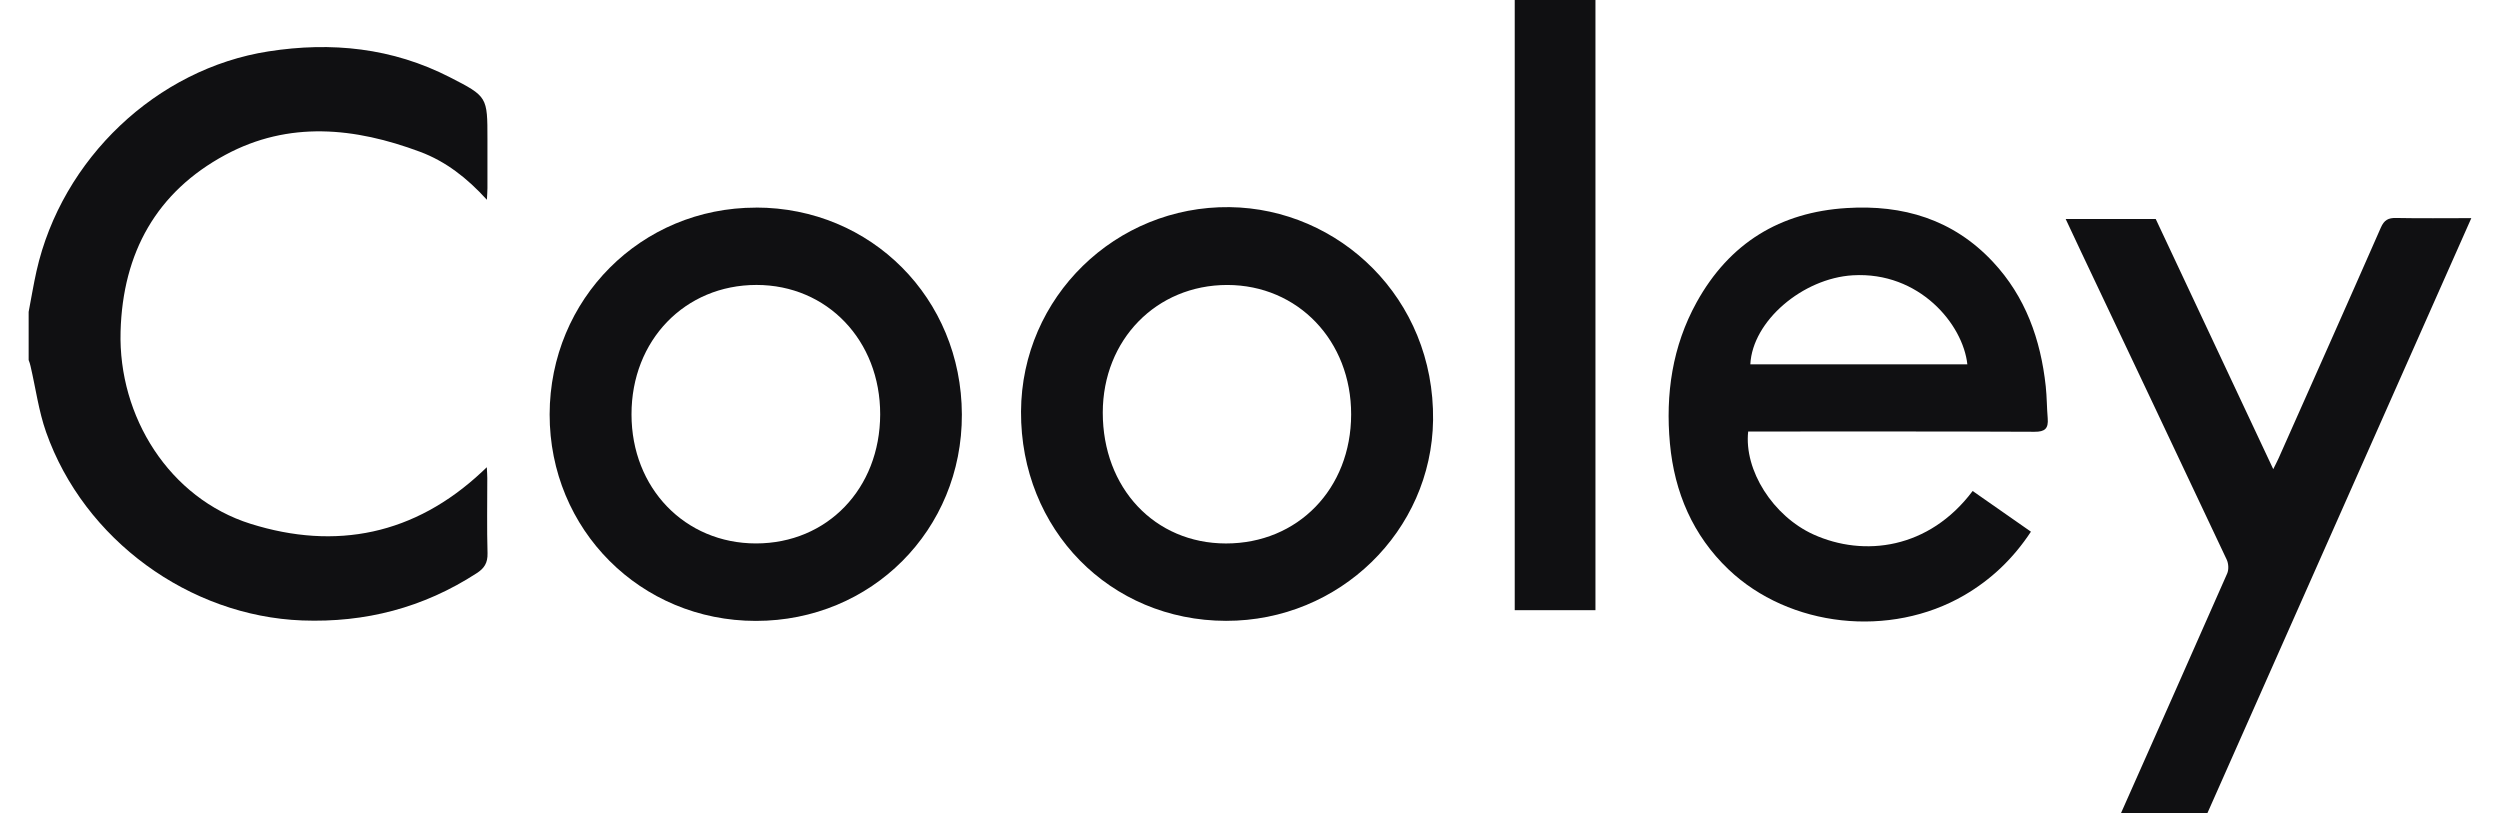
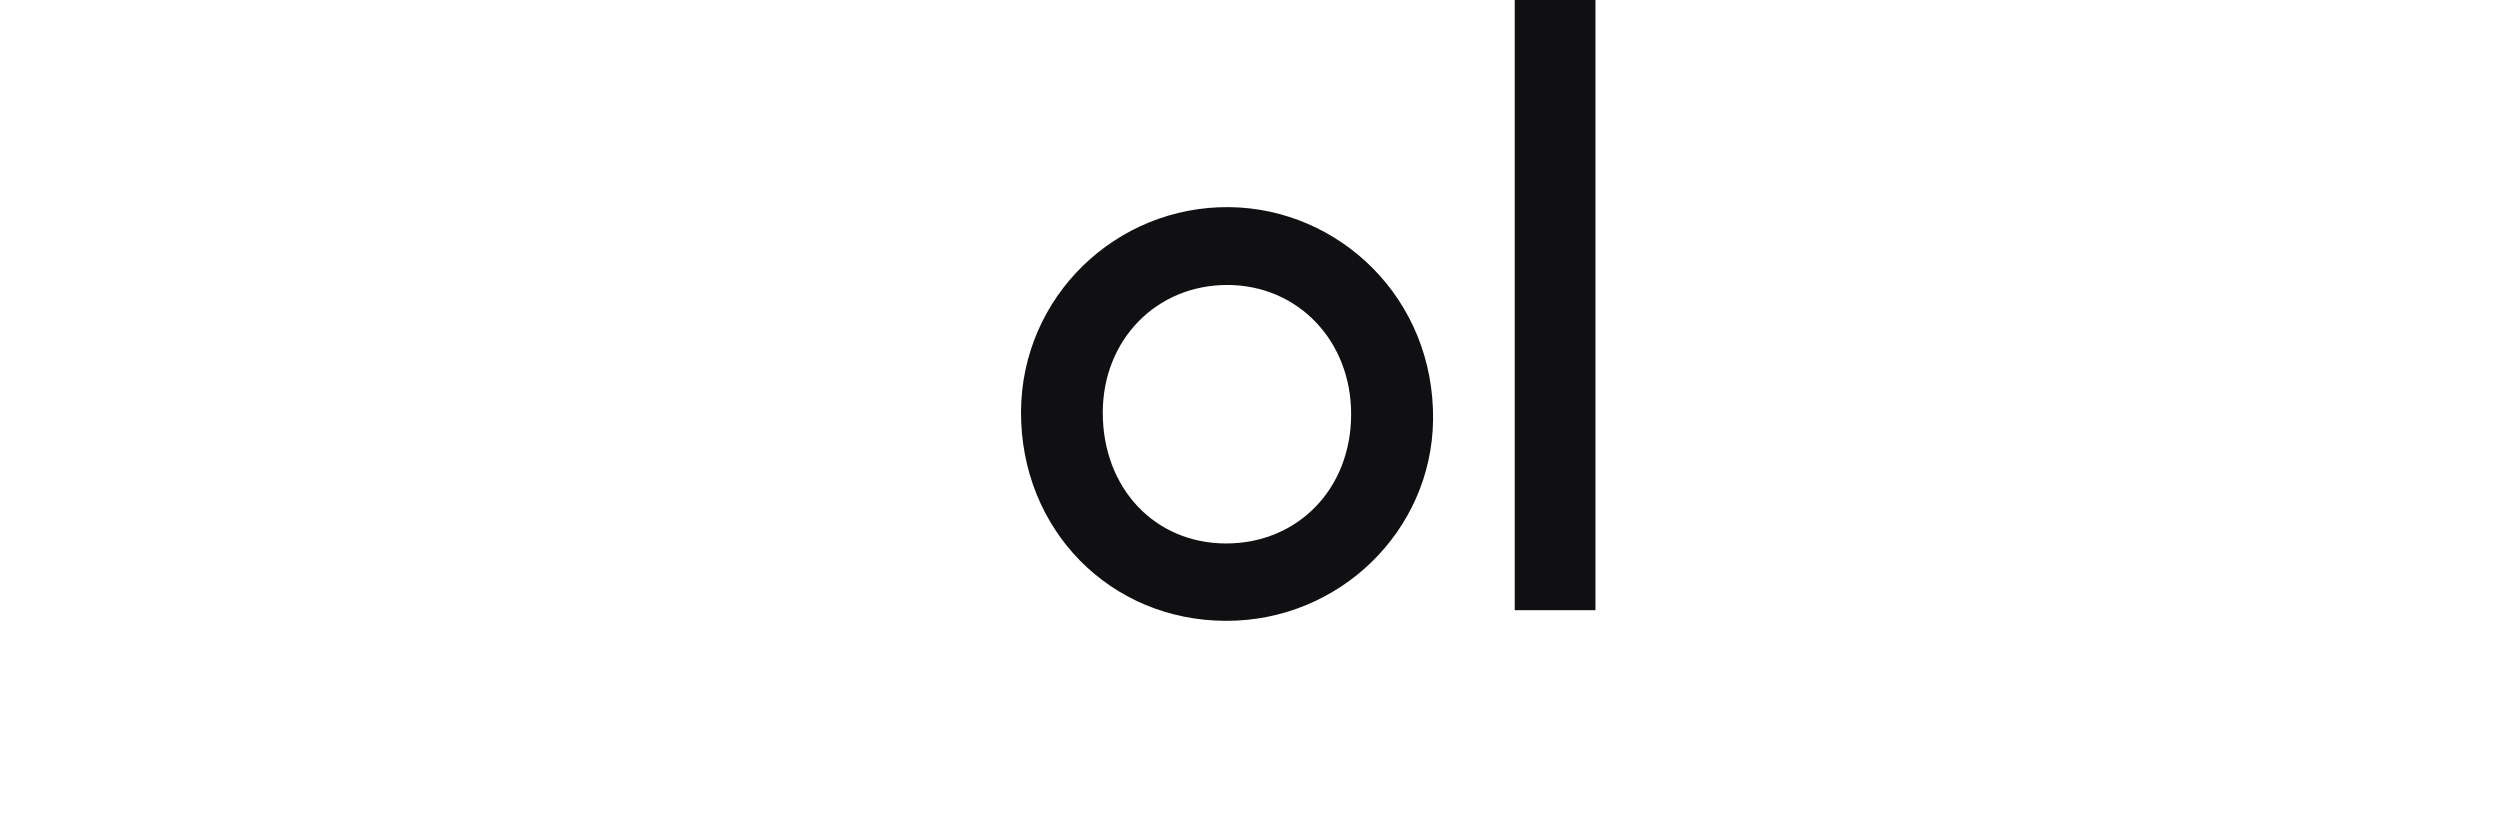
<svg xmlns="http://www.w3.org/2000/svg" width="83" height="27" viewBox="0 0 83 27" fill="none">
-   <path d="M0.951 10.354C1.038 9.904 1.112 9.447 1.212 9C2.052 5.268 5.202 2.284 8.914 1.706C11.004 1.38 13.026 1.586 14.936 2.565C16.186 3.205 16.183 3.213 16.183 4.62C16.183 5.162 16.183 5.707 16.183 6.25C16.183 6.355 16.173 6.461 16.165 6.633C15.504 5.905 14.795 5.357 13.947 5.04C11.784 4.233 9.593 4.003 7.479 5.143C5.199 6.372 4.076 8.385 4.003 11.005C3.924 13.836 5.625 16.544 8.319 17.39C11.15 18.279 13.768 17.754 16.001 15.665C16.039 15.629 16.08 15.593 16.162 15.512C16.17 15.668 16.178 15.771 16.178 15.874C16.178 16.705 16.162 17.537 16.186 18.368C16.194 18.691 16.078 18.869 15.822 19.033C14.053 20.179 12.126 20.677 10.034 20.599C6.289 20.457 2.791 17.921 1.53 14.345C1.283 13.644 1.185 12.887 1.014 12.156C1.003 12.092 0.976 12.023 0.951 11.953C0.951 11.419 0.951 10.888 0.951 10.354Z" fill="#101012" />
-   <path d="M70.415 27C71.594 24.347 72.773 21.697 73.942 19.041C73.999 18.913 73.988 18.71 73.928 18.582C72.322 15.17 70.703 11.761 69.088 8.352C68.922 8.004 68.762 7.657 68.58 7.27H71.57C72.855 10.006 74.149 12.759 75.472 15.576C75.548 15.421 75.603 15.318 75.649 15.215C76.782 12.665 77.921 10.115 79.043 7.559C79.154 7.303 79.293 7.231 79.551 7.237C80.364 7.253 81.176 7.242 82.048 7.242C79.114 13.858 76.2 20.429 73.284 27H70.415Z" fill="#101012" />
-   <path d="M58.04 14.321C57.896 15.617 58.867 17.135 60.206 17.744C61.883 18.503 64.044 18.231 65.492 16.301C66.131 16.746 66.769 17.194 67.427 17.652C66.835 18.55 66.104 19.243 65.212 19.763C62.755 21.192 59.41 20.834 57.383 18.901C56.206 17.777 55.592 16.348 55.442 14.73C55.29 13.086 55.521 11.496 56.328 10.036C57.421 8.061 59.106 7.043 61.31 6.907C63.177 6.79 64.843 7.28 66.166 8.695C67.245 9.849 67.751 11.268 67.919 12.828C67.957 13.181 67.954 13.537 67.984 13.89C68.011 14.226 67.894 14.338 67.544 14.335C64.522 14.321 61.5 14.326 58.478 14.326H58.04V14.321ZM65.316 12.096C65.174 10.77 63.723 9.009 61.511 9.14C59.853 9.24 58.182 10.653 58.111 12.096H65.316Z" fill="#101012" />
-   <path d="M25.099 6.891C28.923 6.891 31.923 9.905 31.934 13.759C31.948 17.594 28.934 20.614 25.096 20.614C21.267 20.614 18.243 17.583 18.248 13.757C18.256 9.927 21.284 6.891 25.099 6.893V6.891ZM25.099 18.042C27.464 18.042 29.216 16.223 29.222 13.759C29.227 11.307 27.464 9.46 25.116 9.46C22.74 9.46 20.963 11.298 20.966 13.759C20.966 16.204 22.74 18.042 25.099 18.042Z" fill="#101012" />
  <path d="M40.705 20.612C36.852 20.606 33.879 17.581 33.898 13.663C33.917 9.858 37.045 6.833 40.822 6.877C44.453 6.922 47.63 9.897 47.578 13.949C47.529 17.622 44.475 20.617 40.705 20.612ZM40.746 9.461C38.392 9.461 36.615 11.28 36.612 13.696C36.61 16.204 38.336 18.04 40.7 18.043C43.089 18.045 44.855 16.227 44.858 13.76C44.863 11.313 43.091 9.464 40.746 9.461Z" fill="#101012" />
  <path d="M50.289 0H52.969V20.258H50.289V0Z" fill="#101012" />
</svg>